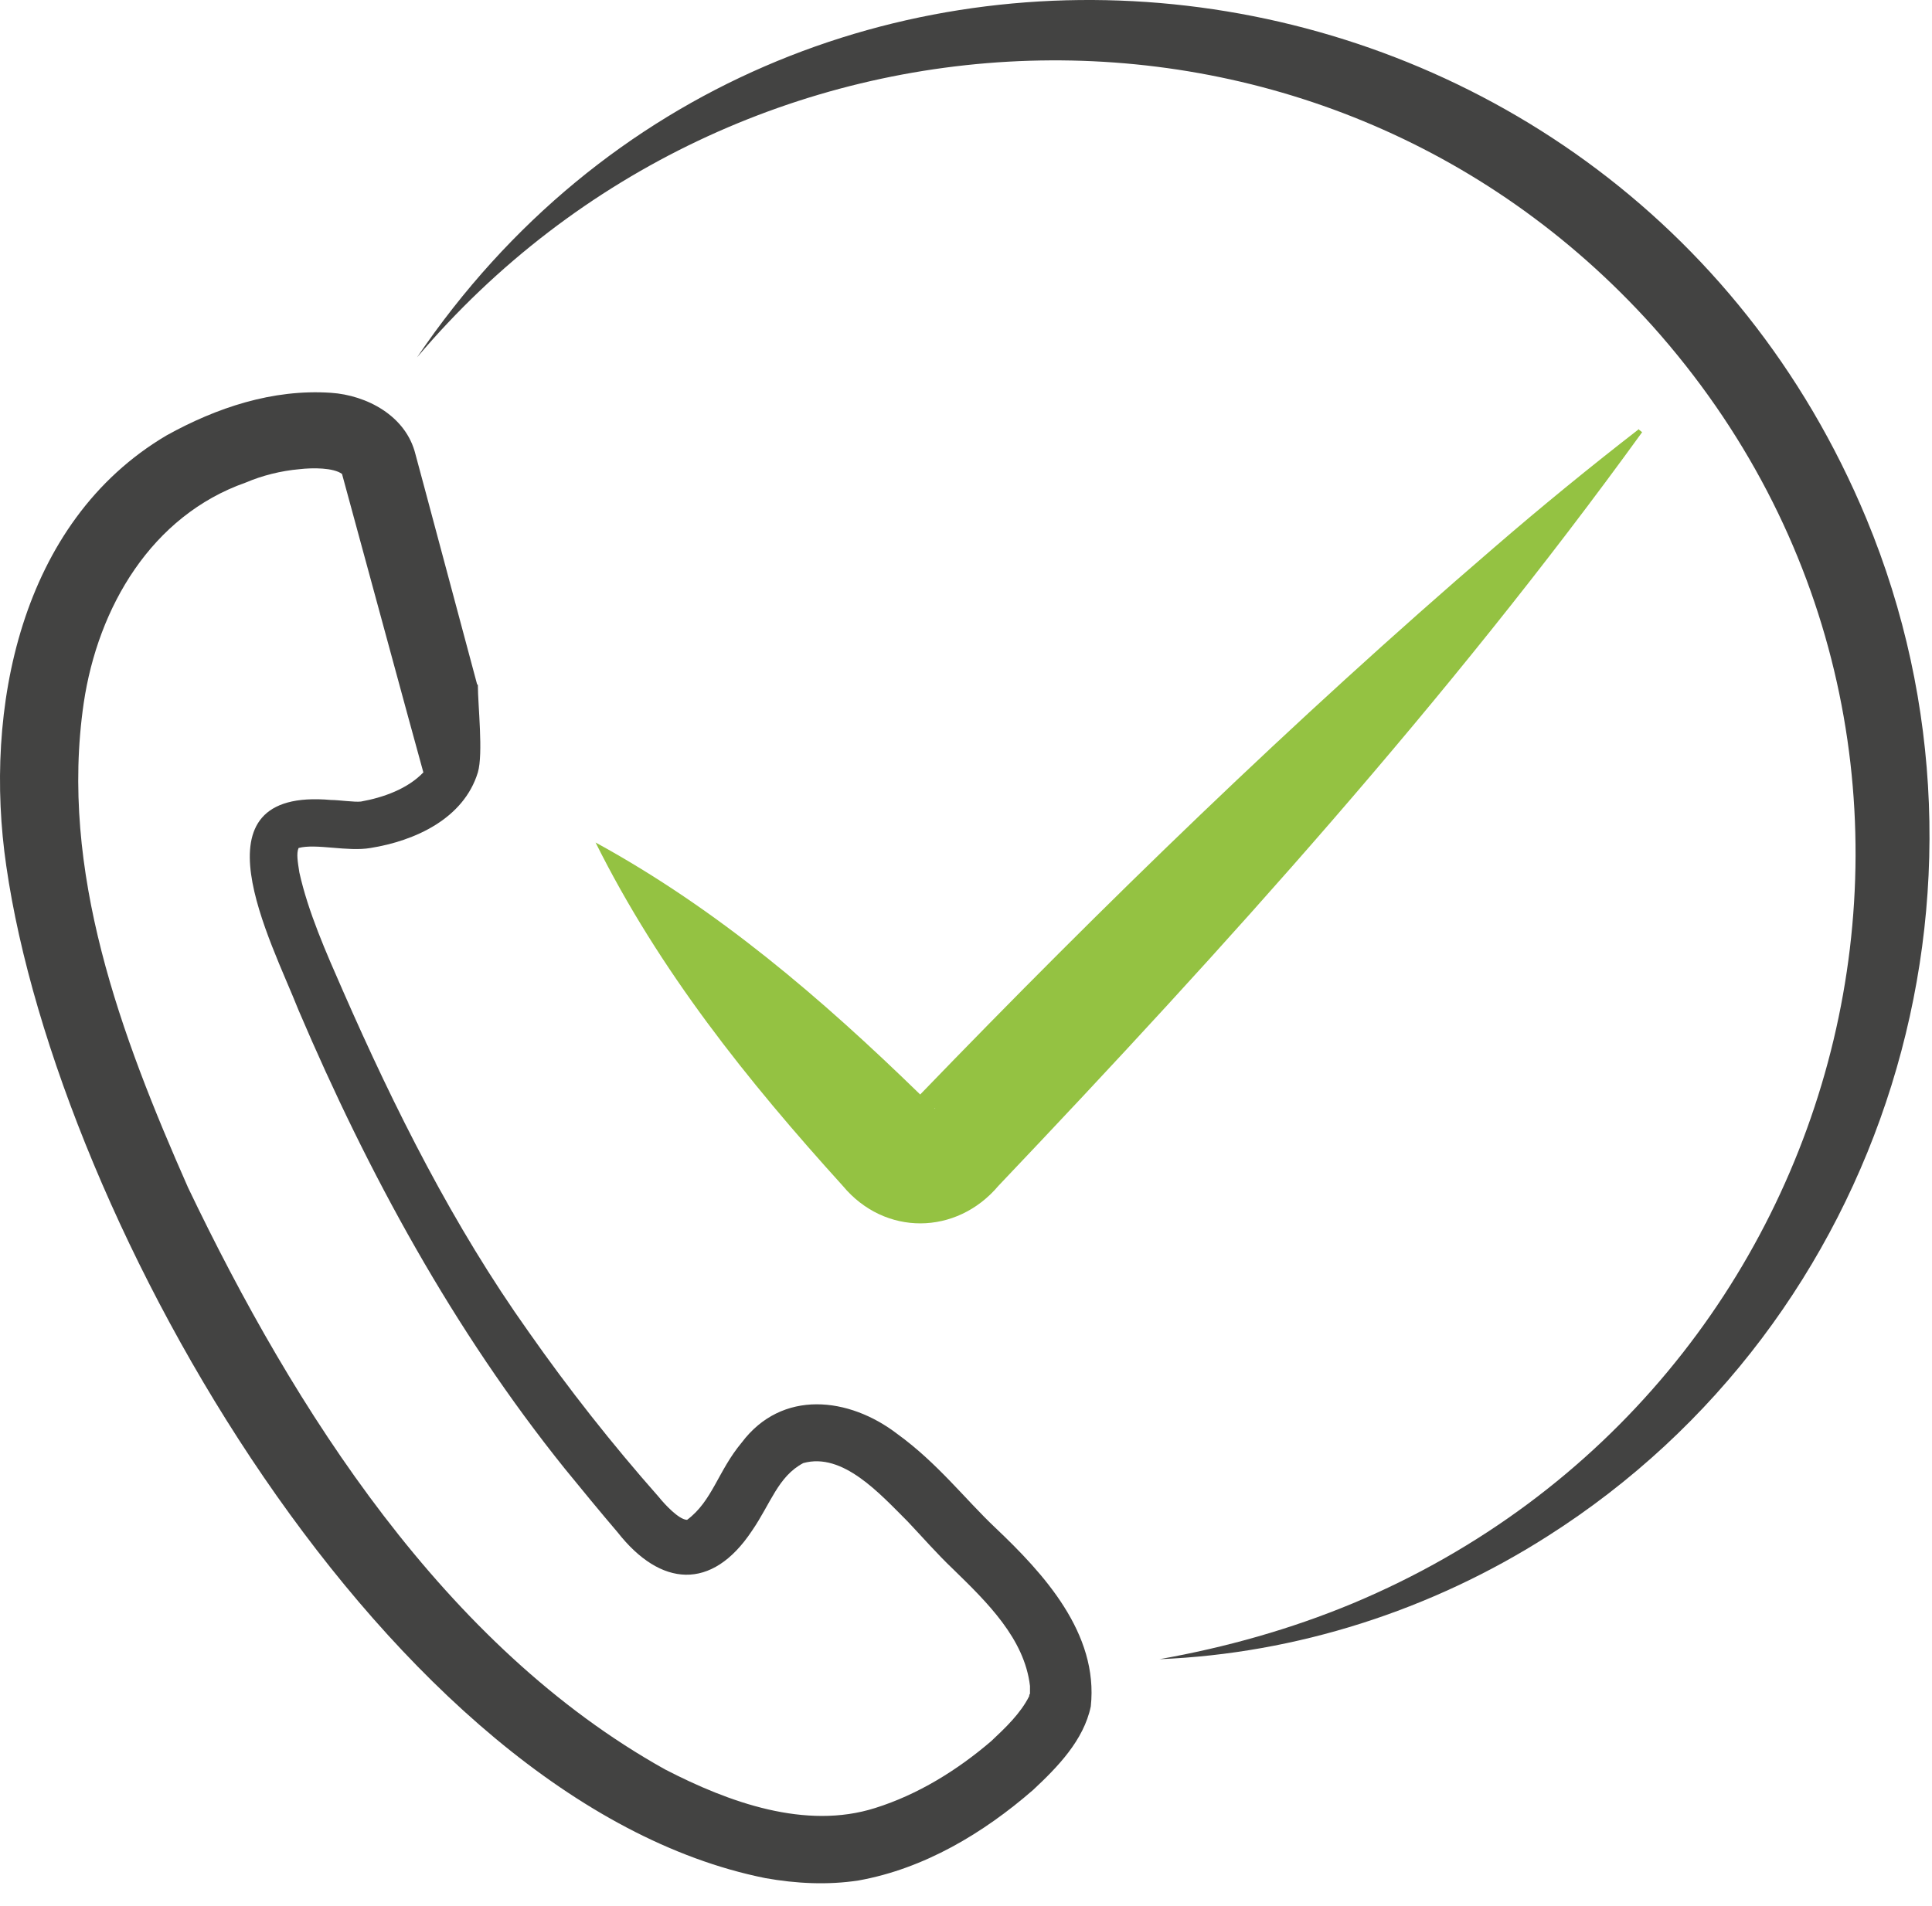
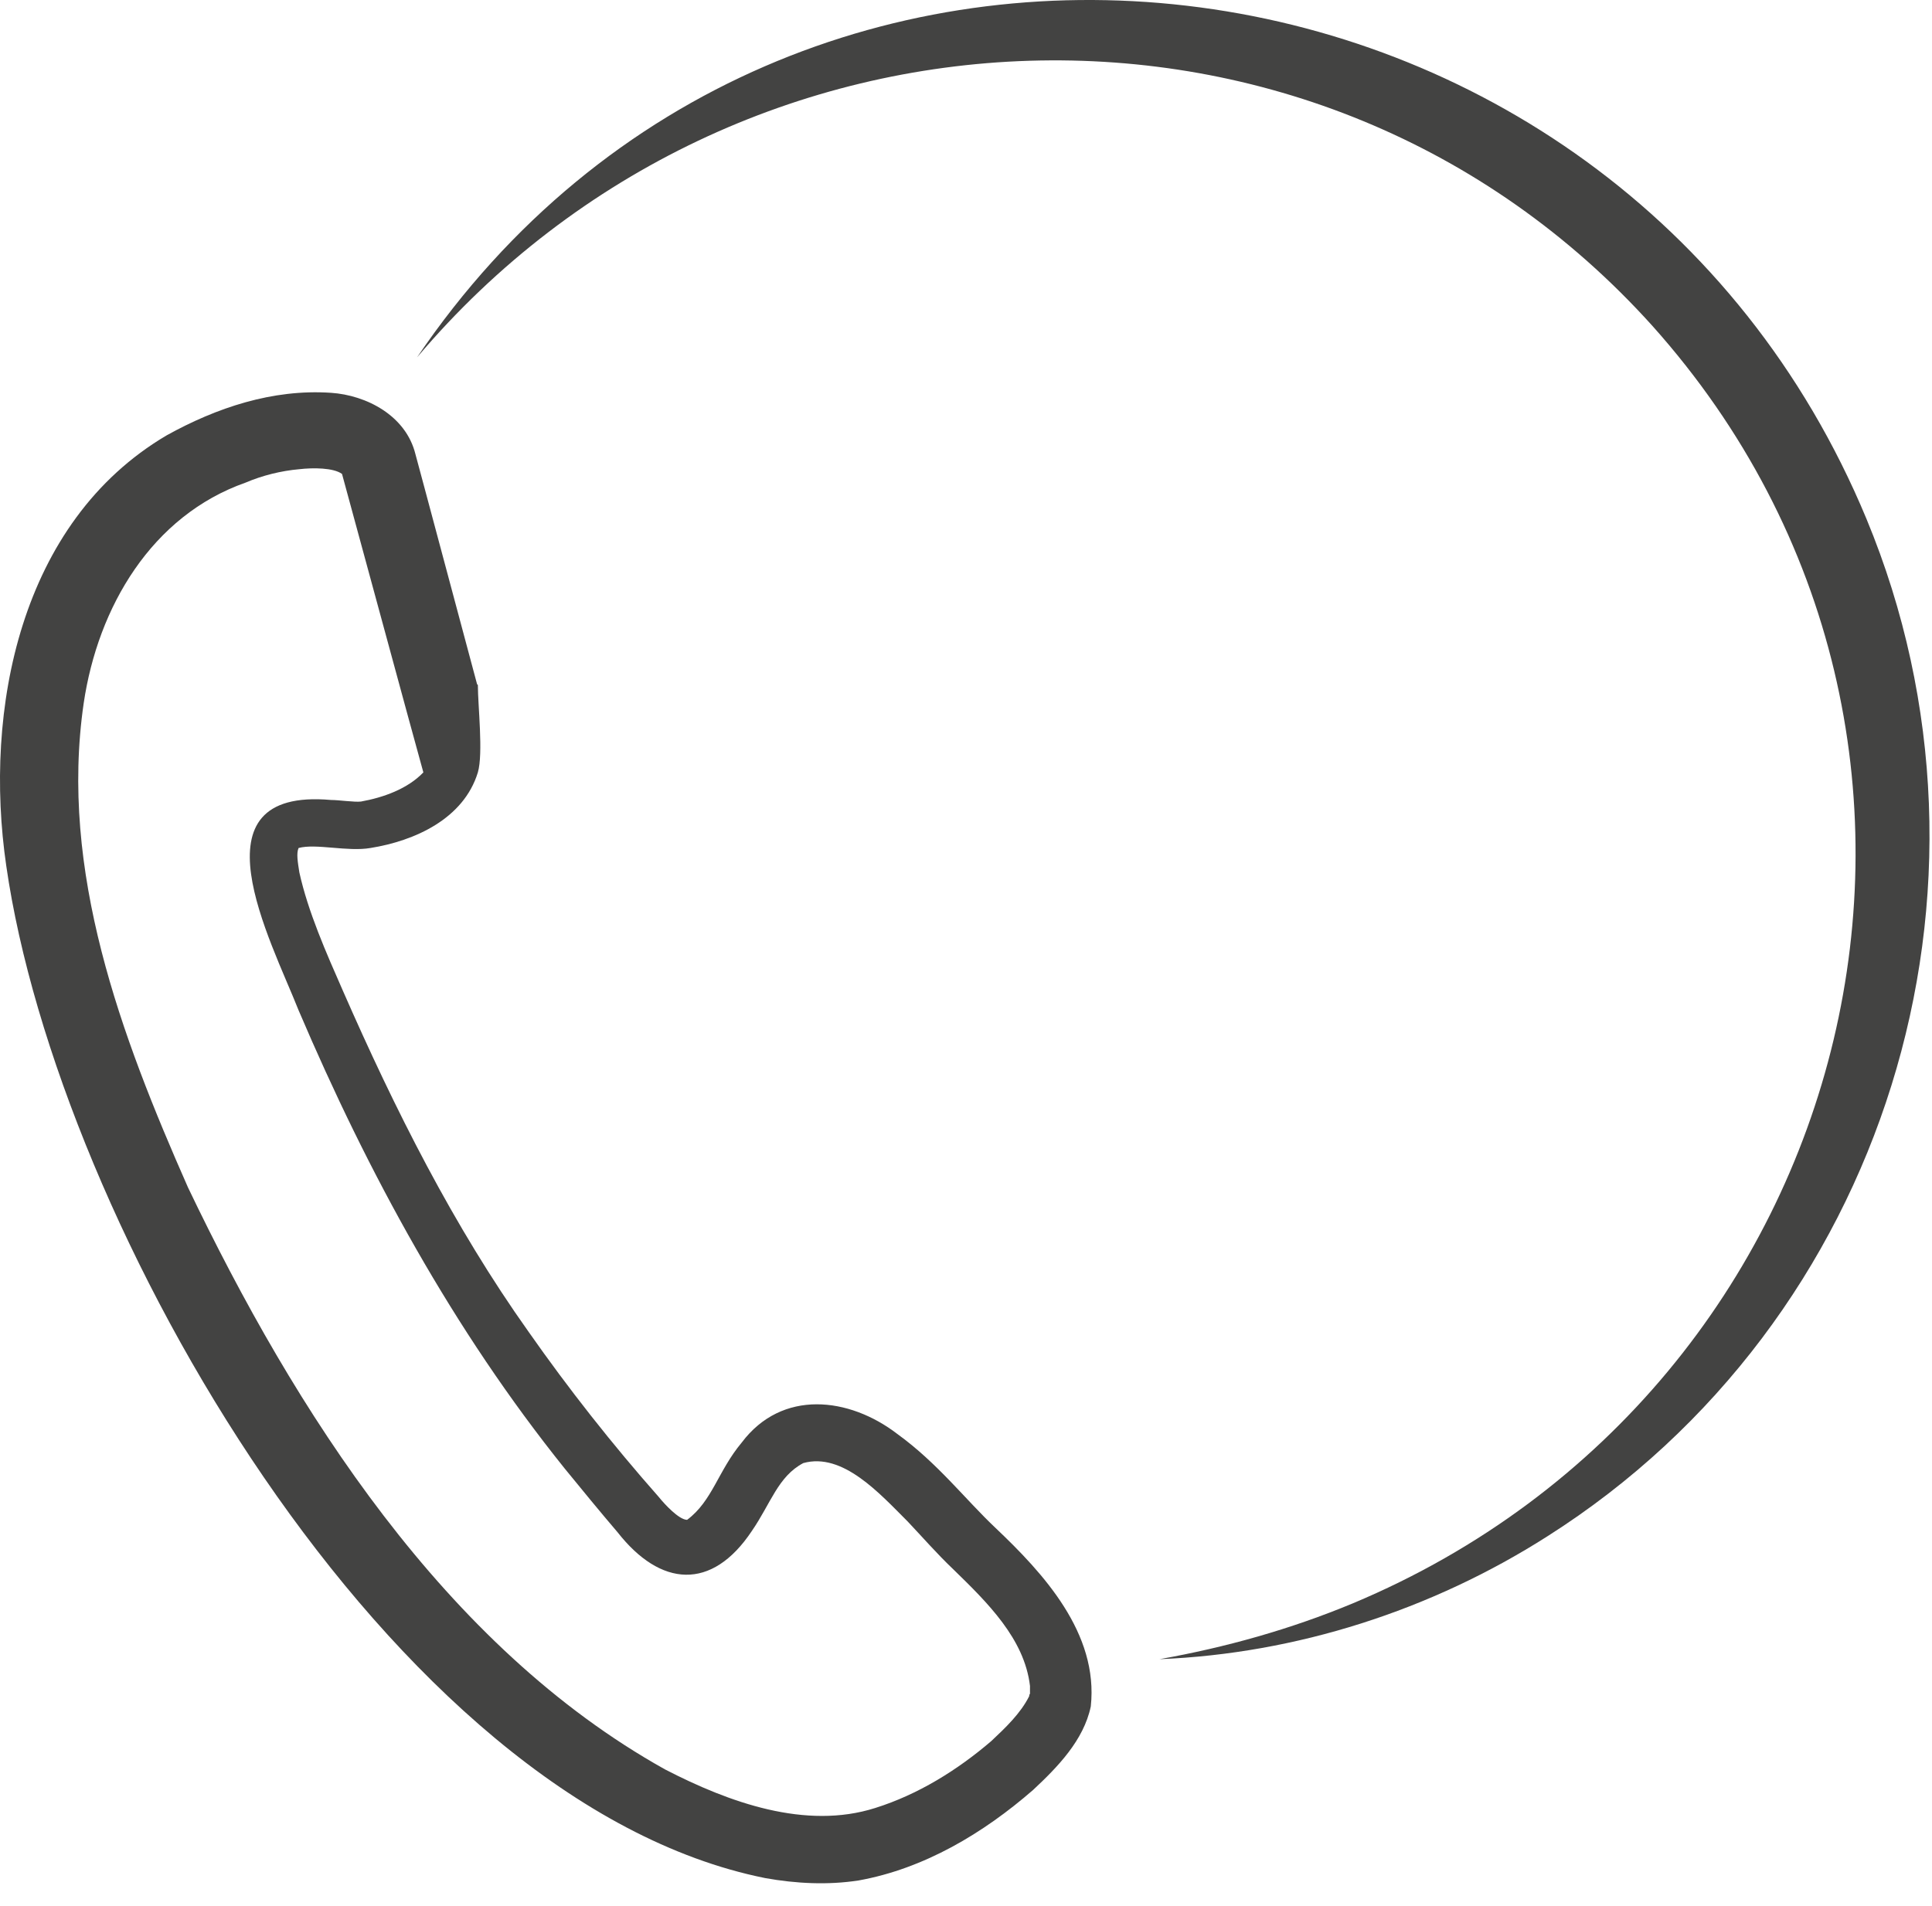
<svg xmlns="http://www.w3.org/2000/svg" width="76" height="75" viewBox="0 0 76 75" fill="none">
  <path d="M16.654 30.392C16.281 29.06 13.795 19.887 13.454 18.648C13.112 18.4 12.304 18.4 11.776 18.462C11.061 18.524 10.315 18.71 9.663 18.989C5.965 20.29 3.853 23.885 3.293 27.665C2.33 34.266 4.754 40.742 7.395 46.723C11.589 55.493 17.493 64.789 26.162 69.623C28.679 70.925 31.693 72.009 34.427 71.141C36.105 70.615 37.658 69.654 38.994 68.508C39.554 67.981 40.144 67.423 40.486 66.741C40.486 66.71 40.486 66.679 40.517 66.648C40.517 66.741 40.517 66.462 40.517 66.338C40.299 64.479 38.839 63.054 37.503 61.752C36.85 61.132 36.26 60.451 35.701 59.862C34.613 58.777 33.153 57.135 31.599 57.569C30.605 58.096 30.325 59.149 29.58 60.234C27.995 62.62 25.975 62.434 24.298 60.296C23.583 59.459 22.899 58.622 22.216 57.786C17.835 52.332 14.479 46.165 11.745 39.751C10.657 36.993 7.426 30.981 13.019 31.477C13.329 31.477 13.951 31.57 14.199 31.539C15.069 31.384 16.033 31.043 16.654 30.392ZM18.798 26.953C18.798 27.758 19.015 29.649 18.798 30.392C18.239 32.221 16.312 33.088 14.572 33.367C13.671 33.522 12.428 33.181 11.745 33.367C11.652 33.584 11.714 33.925 11.776 34.328C12.118 35.877 12.832 37.489 13.485 38.976C15.535 43.655 17.835 48.241 20.787 52.394C22.371 54.656 24.08 56.825 25.913 58.901C26.162 59.211 26.69 59.769 27.001 59.8C27.001 59.8 27.001 59.8 27.032 59.8C28.026 59.056 28.244 57.879 29.176 56.763C30.76 54.656 33.401 54.966 35.297 56.422C36.882 57.569 37.969 58.994 39.15 60.11C41.045 61.907 43.22 64.262 42.909 67.144C42.63 68.477 41.604 69.53 40.641 70.429C38.684 72.133 36.353 73.528 33.774 73.992C32.563 74.178 31.32 74.116 30.108 73.9C15.287 70.925 2.268 48.087 0.248 34.08C-0.653 27.944 0.777 20.538 6.556 17.13C8.513 16.045 10.719 15.301 13.019 15.456C14.417 15.549 15.97 16.355 16.343 17.873L16.685 19.144L18.767 26.922L18.798 26.953Z" fill="#434342" />
  <path d="M16.405 14.062C31.009 -7.506 63.541 -3.385 73.421 20.414C79.449 34.948 74.198 51.991 60.869 60.451C56.301 63.364 50.988 65.068 45.613 65.285C48.223 64.82 50.77 64.107 53.225 63.085C73.328 54.656 79.605 29.153 65.001 12.822C51.858 -1.773 28.989 -0.813 16.405 14.062Z" fill="#434342" />
-   <path d="M64.473 16.882C62.515 18.4 60.62 19.949 58.756 21.561C50.864 28.347 43.407 35.598 36.198 43.066C32.314 39.286 28.244 35.784 23.428 33.15C25.944 38.201 29.393 42.509 33.153 46.661C34.8 48.644 37.627 48.613 39.274 46.661C48.223 37.241 56.954 27.572 64.597 17.006L64.442 16.882H64.473ZM36.757 43.593C36.757 43.593 36.788 43.593 36.788 43.624C36.788 43.624 36.788 43.624 36.757 43.593Z" fill="#94C242" />
</svg>